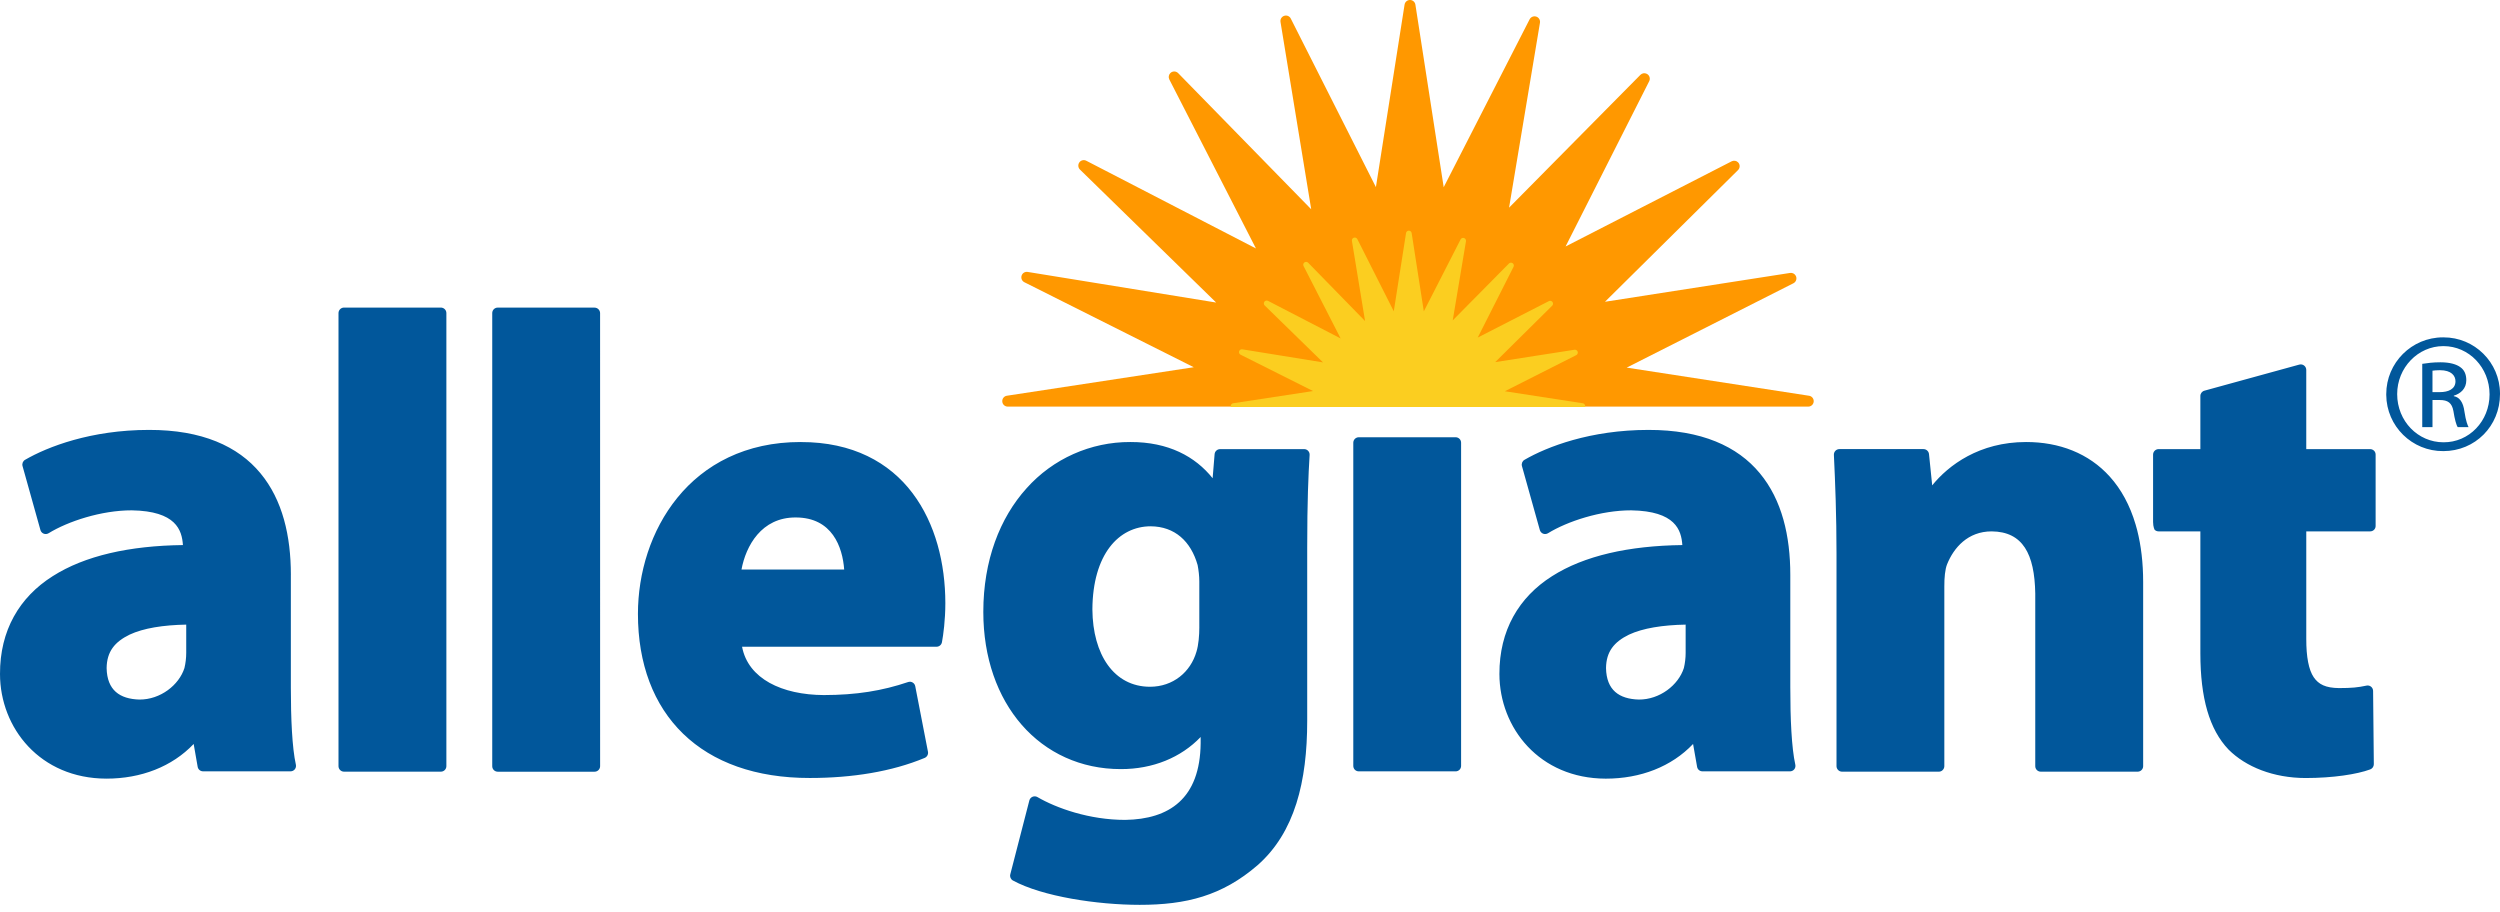
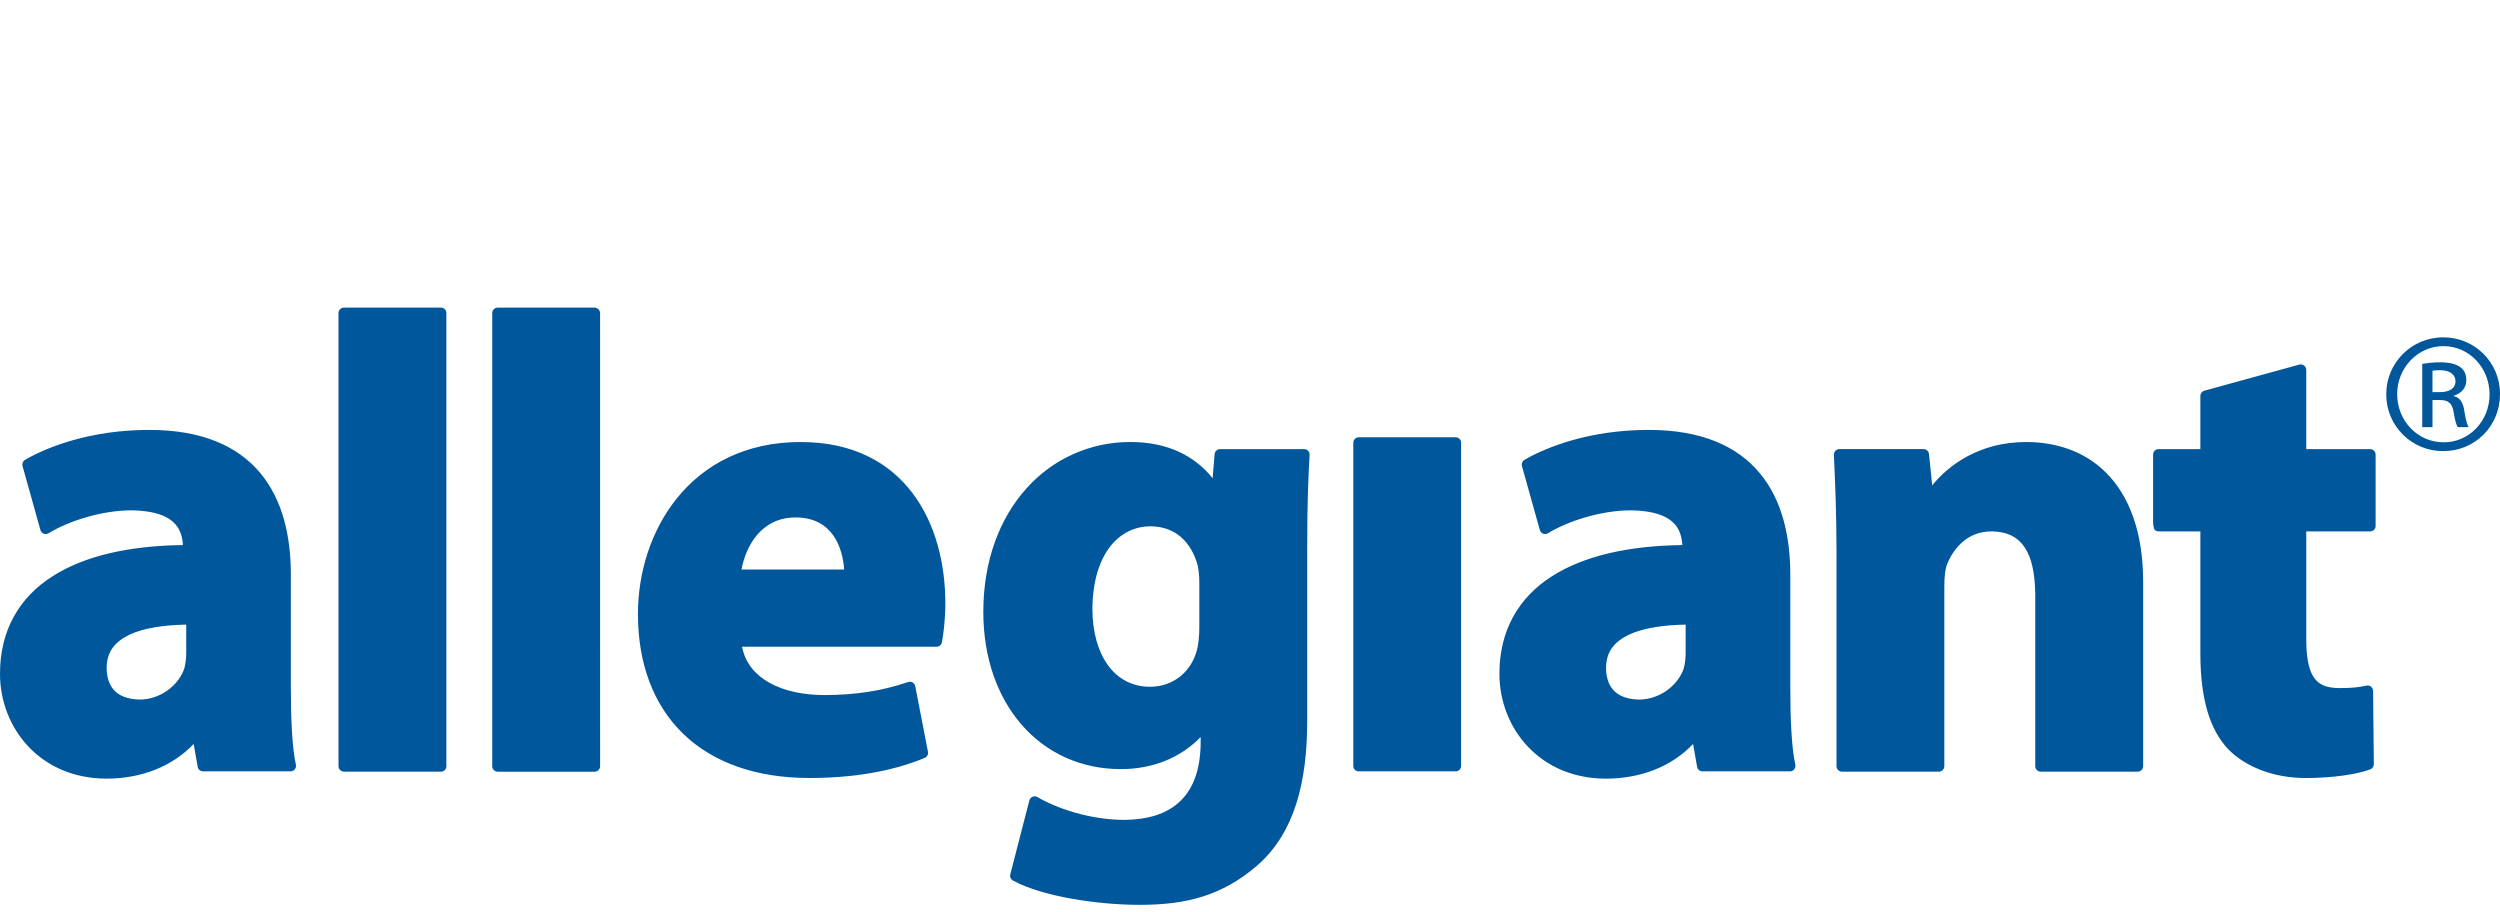
<svg xmlns="http://www.w3.org/2000/svg" id="allegiant" width="200" height="73" viewBox="0 0 200 73">
  <g id="g2129">
-     <path d="M144.723,31.66l-14.587-2.251,13.346-6.752c.214-.115.294-.382.179-.596-.086-.16-.262-.251-.442-.228l-14.821,2.308,10.644-10.535c.172-.171.173-.448.002-.62-.135-.136-.342-.168-.512-.081l-13.286,6.813,6.694-13.23c.105-.219.013-.482-.206-.587-.166-.08-.364-.048-.496.08l-10.513,10.632,2.472-14.795c.034-.214-.091-.421-.296-.49-.206-.066-.429.024-.531.215l-6.875,13.433-2.264-14.607c-.033-.213-.217-.37-.432-.372-.216 0-.4.158-.434.372l-2.293,14.599-6.81-13.483c-.096-.194-.321-.288-.526-.22-.205.067-.331.274-.297.487l2.457,14.989-10.647-10.894c-.171-.172-.45-.173-.622-.001-.134.134-.168.338-.083.508l6.931,13.522-13.571-7.016c-.193-.101-.431-.045-.558.132-.125.176-.105.417.047.57l10.9,10.641-15.08-2.449c-.213-.035-.42.091-.485.297-.067.205.025.429.218.526l13.553,6.801-14.947,2.28c-.227.033-.389.237-.37.466.015.231.209.405.435.405h64.039c.241.002.439-.192.441-.433.002-.218-.158-.405-.374-.436" style="fill:#ff9800; fill-rule:evenodd;" />
-     <path d="M126.822,32.562c.009-.173-.076-.281-.193-.299l-6.242-.963,5.712-2.888c.099-.051.148-.166.117-.273-.035-.108-.142-.175-.255-.159l-6.344.99,4.558-4.514c.079-.08.089-.205.023-.296-.065-.092-.188-.122-.288-.07l-5.692,2.917,2.866-5.662c.051-.101.02-.224-.073-.288-.091-.066-.216-.056-.294.024l-4.498,4.55,1.06-6.334c.016-.111-.049-.217-.155-.253-.107-.037-.225.011-.276.112l-2.942,5.753-.972-6.255c-.015-.125-.127-.214-.252-.2-.105.012-.188.095-.2.2l-.98,6.25-2.915-5.774c-.053-.1-.169-.149-.278-.115-.107.036-.172.143-.156.255l1.053,6.415-4.554-4.667c-.08-.081-.206-.09-.297-.023-.093.064-.123.187-.071.287l2.967,5.794-5.809-3.006c-.102-.053-.227-.023-.294.07-.065.092-.054.218.026.297l4.667,4.556-6.456-1.046c-.111-.019-.22.046-.255.153-.033.108.015.224.115.276l5.8,2.909-6.396.977c-.118.018-.206.124-.194.299h28.37" style="fill:#fbce20; fill-rule:evenodd;" />
-     <path id="path2127" d="M14.898,52.223c0,.425-.053.846-.143,1.221-.434,1.36-1.922,2.528-3.597,2.521-1.583-.045-2.595-.755-2.628-2.519.015-1.312.64-2.093,1.838-2.675,1.107-.52,2.7-.769,4.53-.802,0,0,0,2.255,0,2.255ZM23.27,45.992c0-3.1-.658-5.998-2.442-8.141-1.782-2.151-4.671-3.466-8.909-3.458-4.629,0-8.113,1.347-9.913,2.392-.174.101-.257.306-.203.499l1.432,5.119c.066.234.309.37.543.304.039-.011.075-.027.11-.048,1.55-.952,4.215-1.835,6.655-1.832,3.541.059,4.01,1.577,4.092,2.778-4.265.053-7.841.846-10.416,2.487C1.547,47.78-.009,50.434 0,53.921c.009,4.324,3.206,8.357,8.504,8.37h.008c2.777,0,5.257-.959,6.981-2.774l.32,1.828c.036.212.22.362.434.362h6.996c.132 0.0.258-.06.341-.162.083-.105.115-.241.086-.372-.303-1.356-.402-3.723-.402-6.147v-9.035h.002ZM134.852,52.223c0,.425-.053.846-.143,1.221-.435,1.36-1.922,2.528-3.599,2.521-1.583-.045-2.595-.755-2.628-2.519.015-1.312.642-2.093,1.838-2.675,1.11-.52,2.701-.769,4.532-.802,0,0,0,2.255 0,2.255ZM143.224,55.028v-9.036c0-3.1-.66-5.998-2.445-8.141-1.781-2.151-4.671-3.466-8.909-3.458-4.629,0-8.11,1.347-9.91,2.392-.174.1-.258.305-.205.499l1.432,5.119c.037.132.134.239.261.291.129.05.275.036.391-.035,1.55-.952,4.215-1.835,6.658-1.832,3.54.059,4.008,1.577,4.09,2.778-4.265.053-7.843.846-10.419,2.487-2.666,1.688-4.224,4.342-4.215,7.83.011,4.324,3.206,8.357,8.502,8.37h.008c2.78,0,5.26-.959,6.983-2.774l.322,1.828c.035.212.217.362.434.362h6.995c.133 0.0.259-.059.343-.162.083-.105.115-.241.085-.372-.302-1.356-.403-3.723-.4-6.147ZM189.926,36.061c-.083-.083-.195-.131-.312-.132h-5.113v-6.337c-.001-.244-.199-.441-.443-.44-.038 0-.075.005-.112.015l-7.595,2.088c-.191.053-.323.227-.322.425v4.248h-3.344c-.117.001-.23.049-.312.132-.081.082-.126.193-.127.308v5.39c0,.413.127.626.127.626.082.08.197.126.312.126h3.344v9.763c.002,3.564.716,6.082,2.257,7.694,1.38,1.38,3.582,2.272,6.173,2.275,2.192-.003,4.096-.299,5.157-.689.174-.065.289-.23.29-.416l-.058-5.865c-.002-.133-.063-.258-.167-.341-.103-.081-.238-.112-.366-.082-.69.147-1.141.194-2.195.197-1.069-.012-1.63-.293-2.023-.868-.396-.587-.599-1.609-.595-3.079v-8.59h5.111c.237.004.433-.184.437-.421 0-.005 0-.01,0-.015v-5.706c0-.114-.045-.229-.124-.308ZM95.946,50.178c0,.642-.062,1.426-.231,1.963-.469,1.62-1.865,2.797-3.716,2.8-2.888-.006-4.58-2.575-4.608-6.186.027-4.413,2.108-6.647,4.662-6.652,1.932.015,3.215,1.198,3.757,3.1.079.409.135.88.135,1.304,0,0,0,3.672,0,3.672ZM104.33,35.931h-6.725c-.228.001-.417.175-.437.402l-.158,1.926c-1.386-1.737-3.54-2.906-6.585-2.897-3.169-.012-6.192,1.336-8.301,3.702-2.138,2.371-3.459,5.772-3.459,9.889,0,3.66,1.125,6.799,3.074,9.035,1.947,2.234,4.721,3.544,7.928,3.54,2.563.005,4.815-.927,6.385-2.568v.497c-.044,4.439-2.515,6.082-6.036,6.135-2.863.003-5.51-.943-7.022-1.826-.12-.069-.264-.077-.391-.024-.126.053-.22.161-.255.293l-1.526,5.915c-.051.193.036.396.212.491,2.354,1.283,6.764,1.946,10.134,1.947,3.725,0,6.599-.72,9.434-3.168,2.988-2.627,3.974-6.707,3.974-11.551v-13.861c0-3.716.094-5.794.193-7.415.007-.12-.036-.237-.118-.325-.082-.088-.198-.139-.318-.138h-.002ZM170.847,41.956c-.455-1.542-1.153-2.815-2.058-3.82-1.683-1.876-4.054-2.777-6.704-2.774-3.734,0-6.203,1.853-7.509,3.467l-.256-2.507c-.026-.223-.214-.392-.438-.394h-6.731c-.12.001-.235.05-.318.137-.083.088-.127.205-.121.326.106,2.232.209,4.827.209,7.926v16.979c0,.114.05.226.132.309.082.082.196.129.309.129h7.744c.115,0,.231-.045.309-.129.082-.082.13-.193.132-.309v-14.378c-.005-.692.059-1.376.22-1.774.535-1.33,1.662-2.633,3.564-2.633,2.498.02,3.437,1.808,3.49,4.965v13.82c.001.242.198.438.44.438h7.752c.242,0,.439-.196.44-.438v-14.733c0-1.541-.167-2.926-.479-4.151,0,0-.126-.455-.126-.455ZM116.453,34.98h-7.75c-.242,0-.439.196-.44.438v25.853c0,.114.047.228.127.311.084.081.196.127.312.127h7.75c.115,0,.229-.049.309-.127.081-.083.127-.195.127-.311v-25.851c.003-.24-.19-.437-.431-.44-.002-0-.004-0-.006-0ZM35.27,24.606h-7.75c-.116.001-.228.047-.311.129-.082.083-.129.195-.129.312v36.248c.002.241.197.437.438.438h7.752c.242,0,.439-.196.44-.438V25.047c.001-.117-.045-.23-.129-.312-.083-.082-.194-.128-.311-.129ZM59.319,45.563c.349-1.881,1.592-4.183,4.344-4.166,2.918.003,3.739,2.367,3.872,4.166h-8.216ZM64.063,35.362c-4.427-.008-7.723,1.811-9.864,4.444-2.145,2.631-3.162,6.05-3.164,9.302-.002,3.989,1.244,7.295,3.614,9.59,2.366,2.295,5.816,3.546,10.131,3.541,3.405,0,6.567-.511,9.194-1.606.192-.081.302-.284.264-.488l-1.019-5.251c-.024-.124-.1-.231-.209-.294-.109-.065-.242-.079-.362-.036-2.052.695-4.133,1.039-6.746,1.042-3.337-.018-6.054-1.301-6.537-3.867h15.558c.21-0.0.39-.149.431-.355.111-.588.273-1.774.273-3.135-.003-3.158-.781-6.359-2.63-8.804-1.844-2.446-4.788-4.089-8.933-4.08v-.002ZM47.568,24.608h-7.749c-.241-.002-.438.193-.44.434-0.0.003-0.0.005 0.0.008v36.248c.001.242.198.438.44.438h7.75c.241-.002.437-.197.44-.438l-.002-36.248c-.002-.242-.198-.438-.44-.44v-.002ZM194.599,31.37h.591c.678,0,1.248-.243,1.248-.868,0-.444-.328-.887-1.247-.887-.268,0-.455.023-.593.041v1.714h0ZM194.599,34.173h-.819v-5.066c.432-.064.84-.124,1.45-.124.777,0,1.298.168,1.596.39.312.218.478.561.478,1.045,0,.667-.446,1.066-.999,1.236v.039c.449.079.755.481.849,1.227.118.789.253,1.093.332,1.253h-.866c-.117-.159-.243-.629-.347-1.289-.12-.652-.44-.883-1.098-.883h-.576v2.172h.002ZM195.467,27.689c-2.028,0-3.693,1.723-3.693,3.839,0,2.164,1.665,3.855,3.701,3.855,2.051.018,3.69-1.691,3.69-3.833,0-2.138-1.639-3.861-3.69-3.861h-.008ZM195.474,26.989c2.49-.009,4.516,2.002,4.526,4.492 0.0.016 0.0.031-0.0.047,0,2.563-1.997,4.561-4.535,4.561-2.501.02-4.545-1.991-4.565-4.492-0-.023-0-.046-0-.069.001-2.508,2.034-4.54,4.542-4.539.008,0,.015 0.0.023 0h.009Z" style="fill:#01579b; fill-rule:evenodd;" />
+     <path id="path2127" d="M14.898,52.223c0,.425-.053.846-.143,1.221-.434,1.36-1.922,2.528-3.597,2.521-1.583-.045-2.595-.755-2.628-2.519.015-1.312.64-2.093,1.838-2.675,1.107-.52,2.7-.769,4.53-.802,0,0,0,2.255,0,2.255ZM23.27,45.992c0-3.1-.658-5.998-2.442-8.141-1.782-2.151-4.671-3.466-8.909-3.458-4.629,0-8.113,1.347-9.913,2.392-.174.101-.257.306-.203.499l1.432,5.119c.066.234.309.37.543.304.039-.011.075-.027.11-.048,1.55-.952,4.215-1.835,6.655-1.832,3.541.059,4.01,1.577,4.092,2.778-4.265.053-7.841.846-10.416,2.487C1.547,47.78-.009,50.434 0,53.921c.009,4.324,3.206,8.357,8.504,8.37h.008c2.777,0,5.257-.959,6.981-2.774l.32,1.828c.036.212.22.362.434.362h6.996c.132 0.0.258-.06.341-.162.083-.105.115-.241.086-.372-.303-1.356-.402-3.723-.402-6.147v-9.035h.002ZM134.852,52.223c0,.425-.053.846-.143,1.221-.435,1.36-1.922,2.528-3.599,2.521-1.583-.045-2.595-.755-2.628-2.519.015-1.312.642-2.093,1.838-2.675,1.11-.52,2.701-.769,4.532-.802,0,0,0,2.255 0,2.255ZM143.224,55.028v-9.036c0-3.1-.66-5.998-2.445-8.141-1.781-2.151-4.671-3.466-8.909-3.458-4.629,0-8.11,1.347-9.91,2.392-.174.1-.258.305-.205.499l1.432,5.119c.037.132.134.239.261.291.129.05.275.036.391-.035,1.55-.952,4.215-1.835,6.658-1.832,3.54.059,4.008,1.577,4.09,2.778-4.265.053-7.843.846-10.419,2.487-2.666,1.688-4.224,4.342-4.215,7.83.011,4.324,3.206,8.357,8.502,8.37h.008c2.78,0,5.26-.959,6.983-2.774l.322,1.828c.035.212.217.362.434.362h6.995c.133 0.0.259-.059.343-.162.083-.105.115-.241.085-.372-.302-1.356-.403-3.723-.4-6.147ZM189.926,36.061c-.083-.083-.195-.131-.312-.132h-5.113v-6.337c-.001-.244-.199-.441-.443-.44-.038 0-.075.005-.112.015l-7.595,2.088c-.191.053-.323.227-.322.425v4.248h-3.344c-.117.001-.23.049-.312.132-.081.082-.126.193-.127.308v5.39c0,.413.127.626.127.626.082.08.197.126.312.126h3.344v9.763c.002,3.564.716,6.082,2.257,7.694,1.38,1.38,3.582,2.272,6.173,2.275,2.192-.003,4.096-.299,5.157-.689.174-.065.289-.23.29-.416l-.058-5.865c-.002-.133-.063-.258-.167-.341-.103-.081-.238-.112-.366-.082-.69.147-1.141.194-2.195.197-1.069-.012-1.63-.293-2.023-.868-.396-.587-.599-1.609-.595-3.079v-8.59h5.111c.237.004.433-.184.437-.421 0-.005 0-.01,0-.015v-5.706c0-.114-.045-.229-.124-.308ZM95.946,50.178c0,.642-.062,1.426-.231,1.963-.469,1.62-1.865,2.797-3.716,2.8-2.888-.006-4.58-2.575-4.608-6.186.027-4.413,2.108-6.647,4.662-6.652,1.932.015,3.215,1.198,3.757,3.1.079.409.135.88.135,1.304,0,0,0,3.672,0,3.672ZM104.33,35.931h-6.725c-.228.001-.417.175-.437.402l-.158,1.926c-1.386-1.737-3.54-2.906-6.585-2.897-3.169-.012-6.192,1.336-8.301,3.702-2.138,2.371-3.459,5.772-3.459,9.889,0,3.66,1.125,6.799,3.074,9.035,1.947,2.234,4.721,3.544,7.928,3.54,2.563.005,4.815-.927,6.385-2.568v.497c-.044,4.439-2.515,6.082-6.036,6.135-2.863.003-5.51-.943-7.022-1.826-.12-.069-.264-.077-.391-.024-.126.053-.22.161-.255.293l-1.526,5.915c-.051.193.036.396.212.491,2.354,1.283,6.764,1.946,10.134,1.947,3.725,0,6.599-.72,9.434-3.168,2.988-2.627,3.974-6.707,3.974-11.551v-13.861c0-3.716.094-5.794.193-7.415.007-.12-.036-.237-.118-.325-.082-.088-.198-.139-.318-.138h-.002ZM170.847,41.956c-.455-1.542-1.153-2.815-2.058-3.82-1.683-1.876-4.054-2.777-6.704-2.774-3.734,0-6.203,1.853-7.509,3.467l-.256-2.507c-.026-.223-.214-.392-.438-.394h-6.731c-.12.001-.235.05-.318.137-.083.088-.127.205-.121.326.106,2.232.209,4.827.209,7.926v16.979c0,.114.05.226.132.309.082.082.196.129.309.129h7.744c.115,0,.231-.045.309-.129.082-.082.13-.193.132-.309v-14.378c-.005-.692.059-1.376.22-1.774.535-1.33,1.662-2.633,3.564-2.633,2.498.02,3.437,1.808,3.49,4.965v13.82c.001.242.198.438.44.438h7.752c.242,0,.439-.196.44-.438v-14.733c0-1.541-.167-2.926-.479-4.151,0,0-.126-.455-.126-.455ZM116.453,34.98h-7.75c-.242,0-.439.196-.44.438v25.853c0,.114.047.228.127.311.084.081.196.127.312.127h7.75c.115,0,.229-.049.309-.127.081-.083.127-.195.127-.311v-25.851c.003-.24-.19-.437-.431-.44-.002-0-.004-0-.006-0ZM35.27,24.606h-7.75c-.116.001-.228.047-.311.129-.082.083-.129.195-.129.312v36.248c.002.241.197.437.438.438h7.752c.242,0,.439-.196.44-.438V25.047c.001-.117-.045-.23-.129-.312-.083-.082-.194-.128-.311-.129ZM59.319,45.563c.349-1.881,1.592-4.183,4.344-4.166,2.918.003,3.739,2.367,3.872,4.166h-8.216ZM64.063,35.362c-4.427-.008-7.723,1.811-9.864,4.444-2.145,2.631-3.162,6.05-3.164,9.302-.002,3.989,1.244,7.295,3.614,9.59,2.366,2.295,5.816,3.546,10.131,3.541,3.405,0,6.567-.511,9.194-1.606.192-.081.302-.284.264-.488l-1.019-5.251c-.024-.124-.1-.231-.209-.294-.109-.065-.242-.079-.362-.036-2.052.695-4.133,1.039-6.746,1.042-3.337-.018-6.054-1.301-6.537-3.867h15.558c.21-0.0.39-.149.431-.355.111-.588.273-1.774.273-3.135-.003-3.158-.781-6.359-2.63-8.804-1.844-2.446-4.788-4.089-8.933-4.08v-.002ZM47.568,24.608h-7.749c-.241-.002-.438.193-.44.434-0.0.003-0.0.005 0.0.008v36.248c.001.242.198.438.44.438h7.75c.241-.002.437-.197.44-.438l-.002-36.248c-.002-.242-.198-.438-.44-.44v-.002ZM194.599,31.37h.591c.678,0,1.248-.243,1.248-.868,0-.444-.328-.887-1.247-.887-.268,0-.455.023-.593.041v1.714h0ZM194.599,34.173h-.819v-5.066c.432-.064.84-.124,1.45-.124.777,0,1.298.168,1.596.39.312.218.478.561.478,1.045,0,.667-.446,1.066-.999,1.236v.039c.449.079.755.481.849,1.227.118.789.253,1.093.332,1.253h-.866c-.117-.159-.243-.629-.347-1.289-.12-.652-.44-.883-1.098-.883h-.576v2.172h.002ZM195.467,27.689c-2.028,0-3.693,1.723-3.693,3.839,0,2.164,1.665,3.855,3.701,3.855,2.051.018,3.69-1.691,3.69-3.833,0-2.138-1.639-3.861-3.69-3.861h-.008M195.474,26.989c2.49-.009,4.516,2.002,4.526,4.492 0.0.016 0.0.031-0.0.047,0,2.563-1.997,4.561-4.535,4.561-2.501.02-4.545-1.991-4.565-4.492-0-.023-0-.046-0-.069.001-2.508,2.034-4.54,4.542-4.539.008,0,.015 0.0.023 0h.009Z" style="fill:#01579b; fill-rule:evenodd;" />
  </g>
</svg>